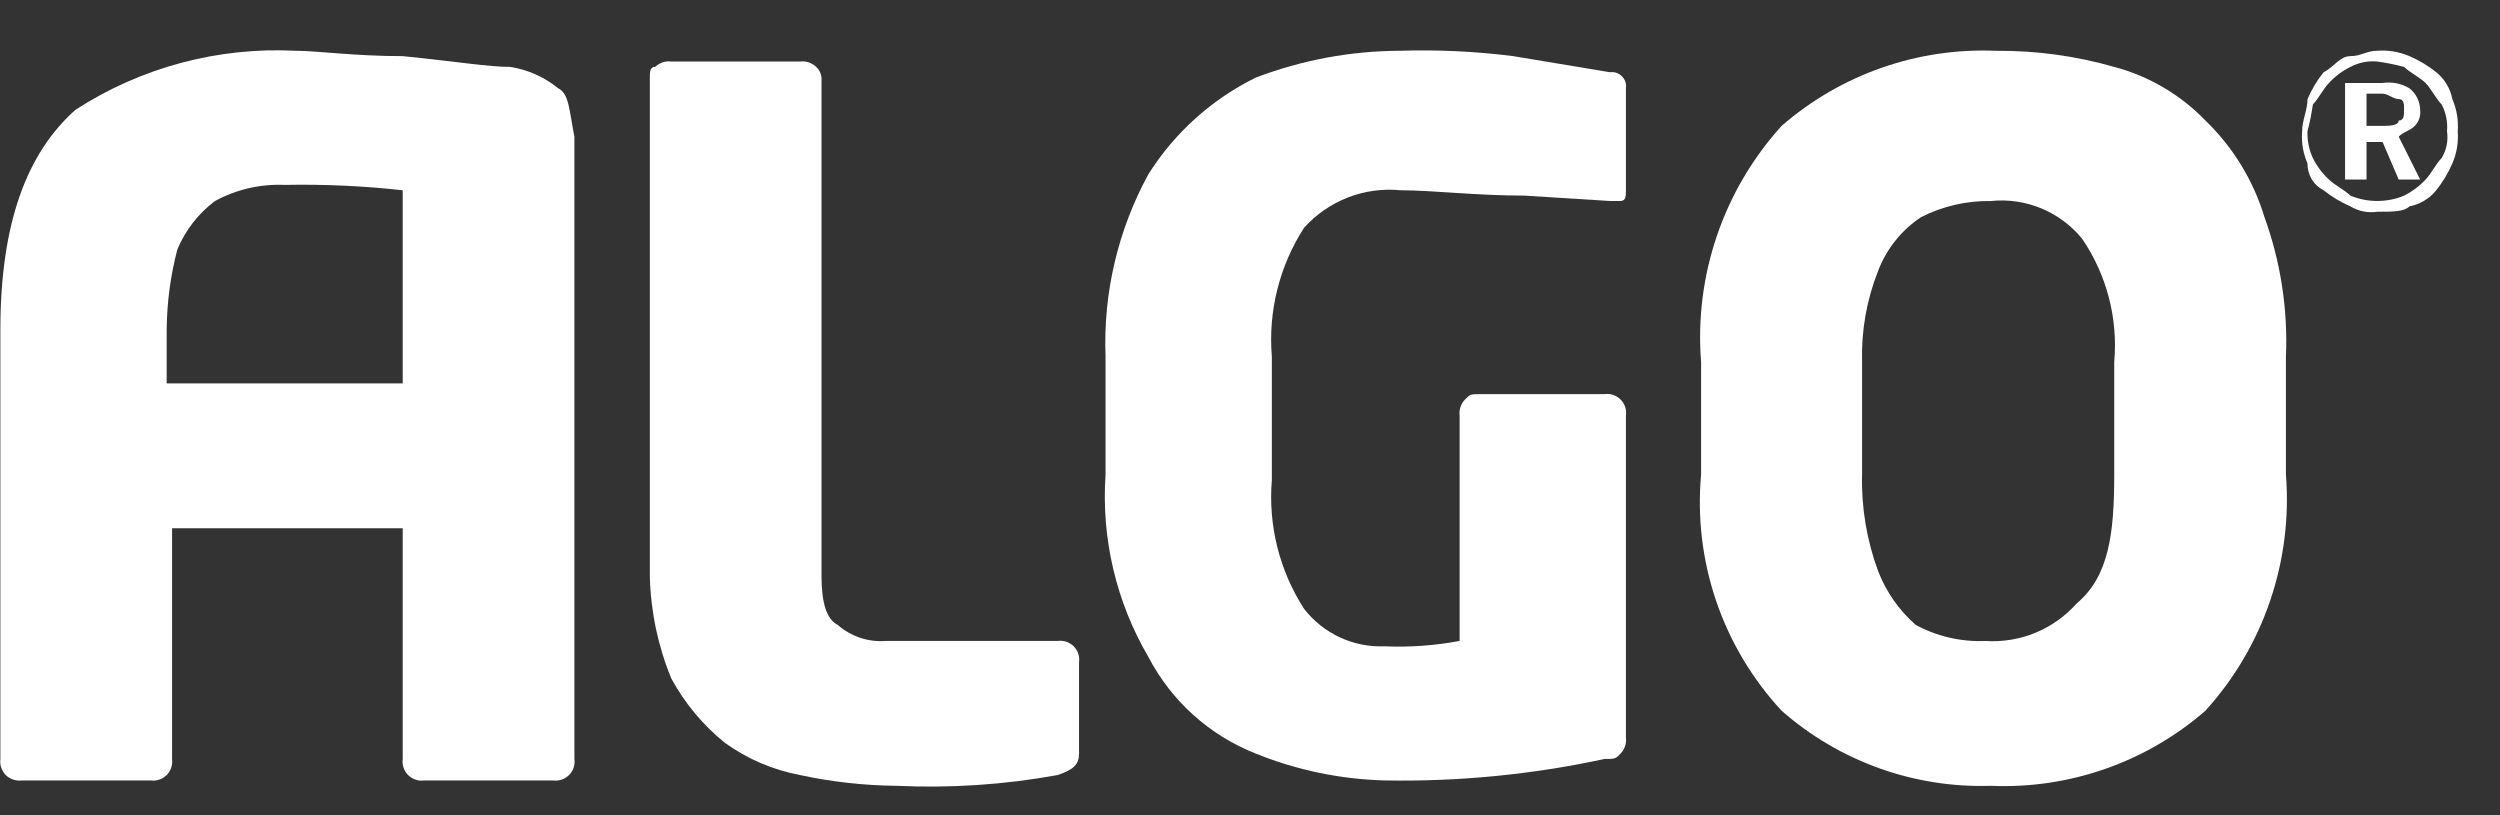
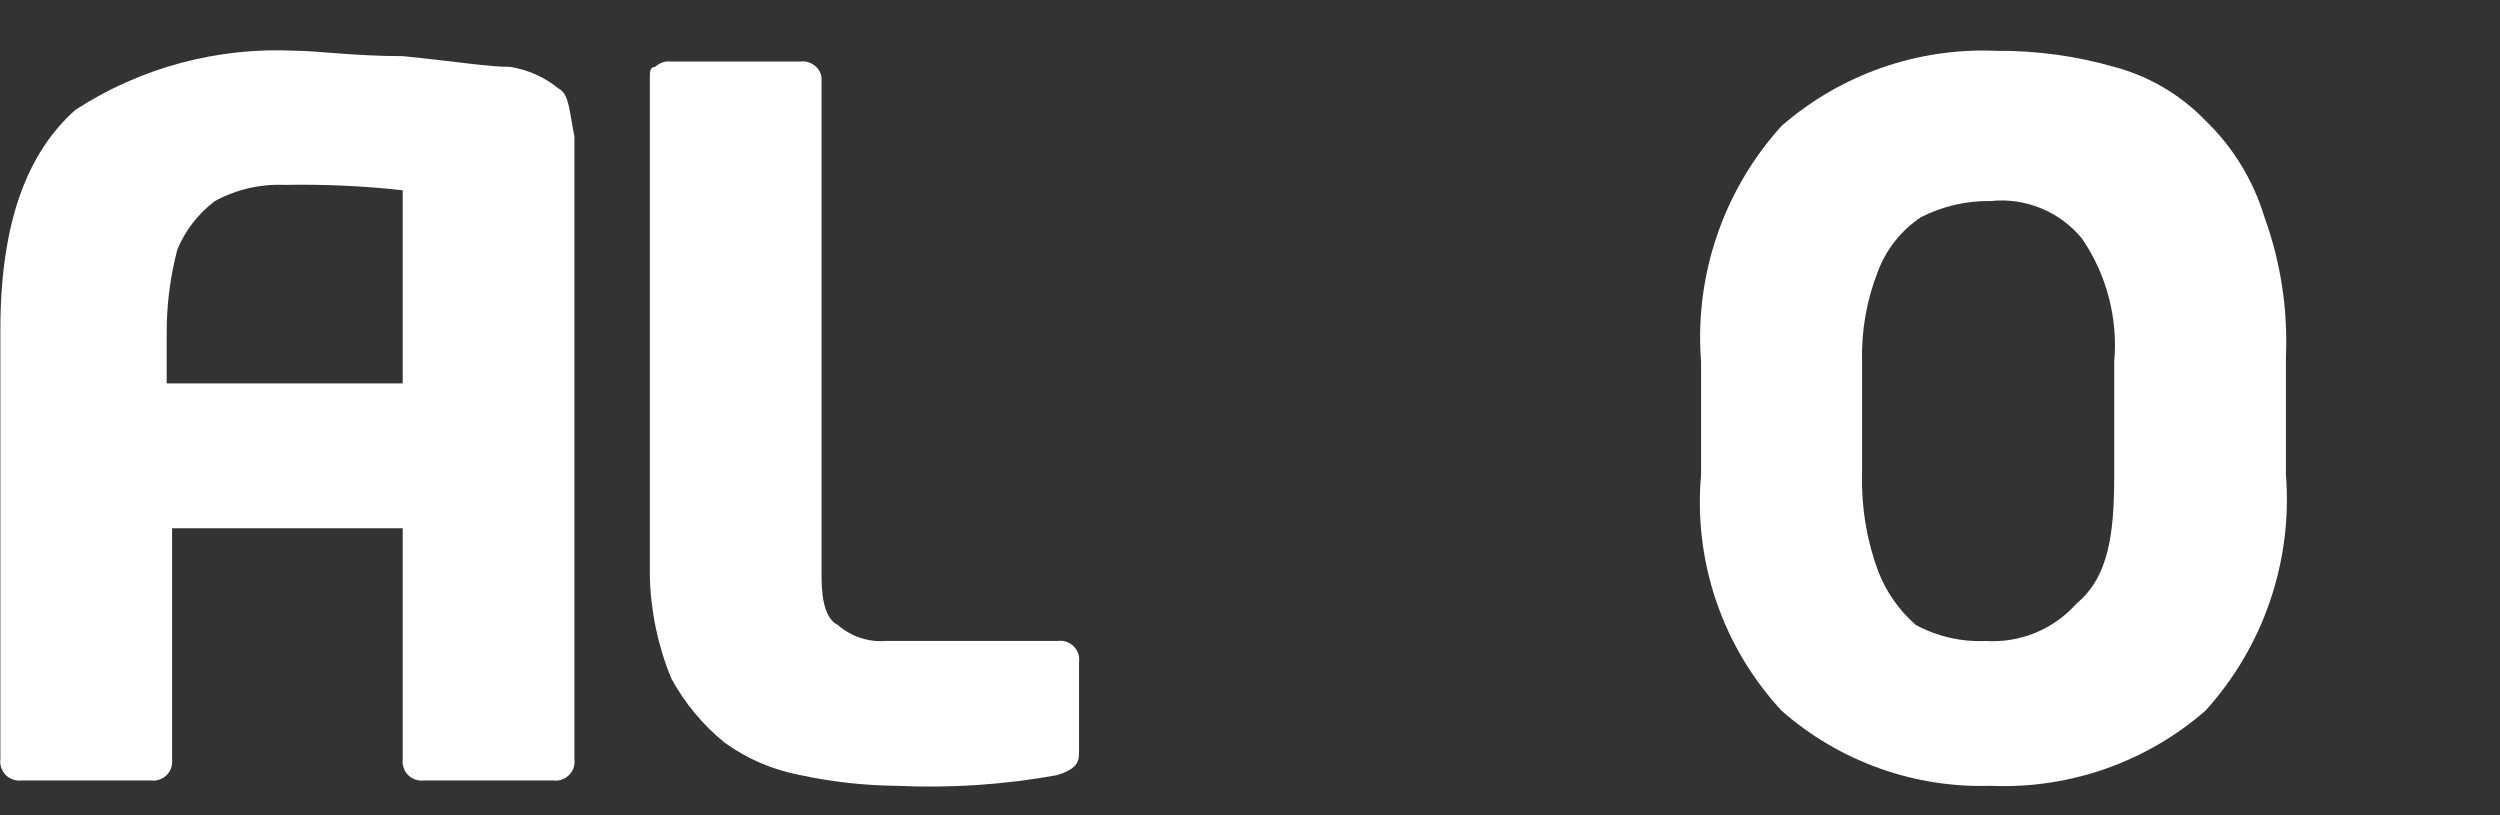
<svg xmlns="http://www.w3.org/2000/svg" width="46" height="15" viewBox="0 0 46 15" fill="none">
  <rect x="0" y="0" width="46" height="15" fill="#333333" stroke="none" />
  <path fill-rule="evenodd" clip-rule="evenodd" d="M19.854 13.866C19.854 14.064 19.756 14.162 19.459 14.261C18.483 14.439 17.489 14.505 16.498 14.459C15.901 14.453 15.305 14.387 14.721 14.261C14.223 14.167 13.751 13.965 13.339 13.669C12.935 13.343 12.6 12.94 12.352 12.484C12.107 11.888 11.973 11.253 11.957 10.608V1.428C11.957 1.329 11.957 1.23 12.056 1.23C12.095 1.193 12.141 1.165 12.193 1.147C12.244 1.13 12.298 1.125 12.352 1.132H14.721C14.775 1.125 14.829 1.13 14.88 1.147C14.932 1.165 14.978 1.193 15.017 1.23C15.074 1.282 15.109 1.352 15.116 1.428V10.608C15.116 11.102 15.215 11.398 15.412 11.497C15.533 11.603 15.674 11.684 15.826 11.735C15.979 11.786 16.14 11.806 16.301 11.793H19.459C19.513 11.786 19.568 11.791 19.619 11.808C19.671 11.825 19.717 11.854 19.756 11.892C19.794 11.93 19.823 11.977 19.84 12.028C19.857 12.08 19.862 12.134 19.854 12.188V13.866Z" fill="white" />
-   <path fill-rule="evenodd" clip-rule="evenodd" d="M29.917 3.501C29.917 3.599 29.917 3.698 29.819 3.698H29.621L28.042 3.599C27.153 3.599 26.363 3.501 25.771 3.501C25.442 3.468 25.109 3.514 24.8 3.634C24.492 3.754 24.215 3.945 23.994 4.192C23.541 4.895 23.333 5.727 23.402 6.561V8.831C23.333 9.665 23.541 10.498 23.994 11.201C24.168 11.426 24.393 11.606 24.651 11.726C24.908 11.847 25.191 11.903 25.475 11.892C25.938 11.912 26.402 11.879 26.857 11.793V7.647C26.85 7.593 26.856 7.539 26.873 7.488C26.89 7.436 26.918 7.39 26.956 7.351C27.055 7.252 27.055 7.252 27.252 7.252H29.523C29.576 7.244 29.631 7.249 29.682 7.267C29.733 7.284 29.78 7.313 29.818 7.351C29.857 7.389 29.886 7.436 29.903 7.487C29.92 7.539 29.925 7.593 29.917 7.647V13.57C29.924 13.623 29.919 13.678 29.901 13.729C29.884 13.78 29.856 13.827 29.819 13.866C29.72 13.965 29.72 13.965 29.523 13.965C28.193 14.252 26.835 14.385 25.475 14.36C24.662 14.338 23.86 14.171 23.106 13.866C22.255 13.531 21.554 12.9 21.131 12.089C20.537 11.075 20.262 9.905 20.342 8.733V6.561C20.297 5.391 20.57 4.232 21.131 3.205C21.613 2.441 22.296 1.826 23.106 1.428C23.957 1.103 24.86 0.936 25.771 0.934C26.464 0.913 27.157 0.946 27.844 1.033L29.621 1.329C29.661 1.323 29.703 1.327 29.741 1.34C29.78 1.352 29.815 1.374 29.843 1.403C29.872 1.432 29.894 1.467 29.907 1.505C29.919 1.544 29.923 1.585 29.917 1.625V3.501Z" fill="white" />
  <path fill-rule="evenodd" clip-rule="evenodd" d="M38.902 8.734V6.66C38.973 5.858 38.764 5.055 38.309 4.39C38.109 4.145 37.85 3.954 37.557 3.833C37.264 3.712 36.946 3.666 36.631 3.699C36.186 3.692 35.745 3.793 35.348 3.995C34.988 4.233 34.712 4.579 34.558 4.982C34.347 5.516 34.246 6.087 34.262 6.66V8.734C34.247 9.339 34.348 9.942 34.558 10.51C34.705 10.89 34.942 11.229 35.249 11.498C35.642 11.711 36.086 11.813 36.532 11.794C36.846 11.814 37.161 11.763 37.452 11.643C37.743 11.523 38.002 11.338 38.211 11.103C38.803 10.609 38.902 9.819 38.902 8.734ZM42.061 8.734C42.123 9.52 42.024 10.311 41.769 11.058C41.515 11.805 41.11 12.492 40.58 13.077C39.489 14.026 38.076 14.521 36.631 14.459C35.219 14.504 33.843 14.01 32.781 13.077C32.244 12.497 31.834 11.811 31.579 11.063C31.324 10.315 31.229 9.521 31.3 8.734V6.66C31.238 5.874 31.337 5.083 31.592 4.336C31.846 3.589 32.251 2.902 32.781 2.317C33.872 1.368 35.285 0.873 36.73 0.935C37.464 0.929 38.196 1.029 38.902 1.231C39.541 1.401 40.121 1.742 40.58 2.218C41.088 2.708 41.462 3.32 41.666 3.995C41.964 4.817 42.098 5.689 42.061 6.562V8.734Z" fill="white" />
-   <path fill-rule="evenodd" clip-rule="evenodd" d="M43.544 1.823V2.316H43.84C43.939 2.316 44.136 2.316 44.136 2.218C44.235 2.218 44.235 2.119 44.235 2.02C44.235 1.922 44.235 1.823 44.136 1.823C44.037 1.823 43.939 1.724 43.84 1.724H43.544V1.823ZM43.149 1.527H43.84C44.011 1.501 44.186 1.536 44.334 1.625C44.394 1.672 44.443 1.732 44.477 1.801C44.511 1.869 44.529 1.944 44.531 2.02C44.538 2.074 44.532 2.128 44.515 2.18C44.498 2.231 44.47 2.278 44.432 2.316C44.334 2.415 44.235 2.415 44.136 2.514L44.531 3.304H44.136L43.84 2.613H43.544V3.304H43.149V1.527ZM43.741 1.132C43.571 1.116 43.399 1.151 43.248 1.231C43.099 1.304 42.965 1.405 42.853 1.527C42.754 1.625 42.655 1.823 42.557 1.922C42.533 2.088 42.501 2.253 42.458 2.415C42.451 2.585 42.485 2.754 42.557 2.909C42.63 3.057 42.731 3.191 42.853 3.304C42.952 3.402 43.149 3.501 43.248 3.6C43.404 3.665 43.572 3.698 43.741 3.698C43.911 3.698 44.078 3.665 44.235 3.6C44.383 3.526 44.517 3.426 44.63 3.304C44.728 3.205 44.827 3.007 44.926 2.909C45.016 2.761 45.05 2.586 45.025 2.415C45.04 2.245 45.006 2.073 44.926 1.922C44.827 1.823 44.728 1.625 44.63 1.527C44.531 1.428 44.334 1.329 44.235 1.231C44.072 1.188 43.907 1.155 43.741 1.132ZM43.741 0.934C43.944 0.919 44.147 0.953 44.334 1.033C44.511 1.109 44.677 1.209 44.827 1.329C44.981 1.454 45.086 1.629 45.123 1.823C45.204 2.009 45.238 2.213 45.222 2.415C45.238 2.618 45.204 2.821 45.123 3.007C45.047 3.184 44.947 3.35 44.827 3.501C44.703 3.655 44.528 3.76 44.334 3.797C44.235 3.896 44.037 3.896 43.741 3.896C43.57 3.922 43.396 3.887 43.248 3.797C43.071 3.721 42.905 3.621 42.754 3.501C42.663 3.455 42.587 3.384 42.535 3.297C42.483 3.209 42.456 3.109 42.458 3.007C42.377 2.821 42.343 2.618 42.359 2.415C42.359 2.218 42.458 2.02 42.458 1.823C42.534 1.646 42.634 1.48 42.754 1.329C42.952 1.231 43.05 1.033 43.248 1.033C43.445 1.033 43.544 0.934 43.741 0.934Z" fill="white" />
  <path fill-rule="evenodd" clip-rule="evenodd" d="M3.067 7.154V6.068C3.071 5.568 3.137 5.07 3.264 4.587C3.412 4.235 3.65 3.928 3.955 3.699C4.348 3.485 4.792 3.383 5.239 3.402C5.964 3.388 6.689 3.421 7.41 3.501V7.055H3.067V7.154ZM10.273 1.626C10.017 1.417 9.711 1.281 9.385 1.231C8.99 1.231 8.398 1.132 7.41 1.033C6.522 1.033 5.831 0.934 5.436 0.934C4.006 0.862 2.59 1.242 1.389 2.02C0.5 2.81 0.007 4.093 0.007 6.068V13.965C1.05826e-05 14.019 0.005 14.073 0.022 14.124C0.04 14.176 0.068 14.222 0.105 14.261C0.144 14.299 0.191 14.327 0.242 14.344C0.294 14.361 0.348 14.367 0.402 14.36H2.771C2.824 14.368 2.879 14.363 2.93 14.345C2.982 14.328 3.028 14.299 3.067 14.261C3.105 14.223 3.134 14.176 3.151 14.125C3.168 14.073 3.173 14.019 3.166 13.965V9.72H7.41V13.965C7.403 14.019 7.408 14.073 7.425 14.125C7.442 14.176 7.471 14.223 7.509 14.261C7.548 14.299 7.594 14.328 7.646 14.345C7.697 14.363 7.752 14.368 7.805 14.36H10.175C10.228 14.368 10.283 14.363 10.334 14.345C10.386 14.328 10.432 14.299 10.47 14.261C10.509 14.223 10.538 14.176 10.555 14.125C10.572 14.073 10.577 14.019 10.569 13.965V2.514C10.471 2.02 10.471 1.724 10.273 1.626Z" fill="white" />
</svg>